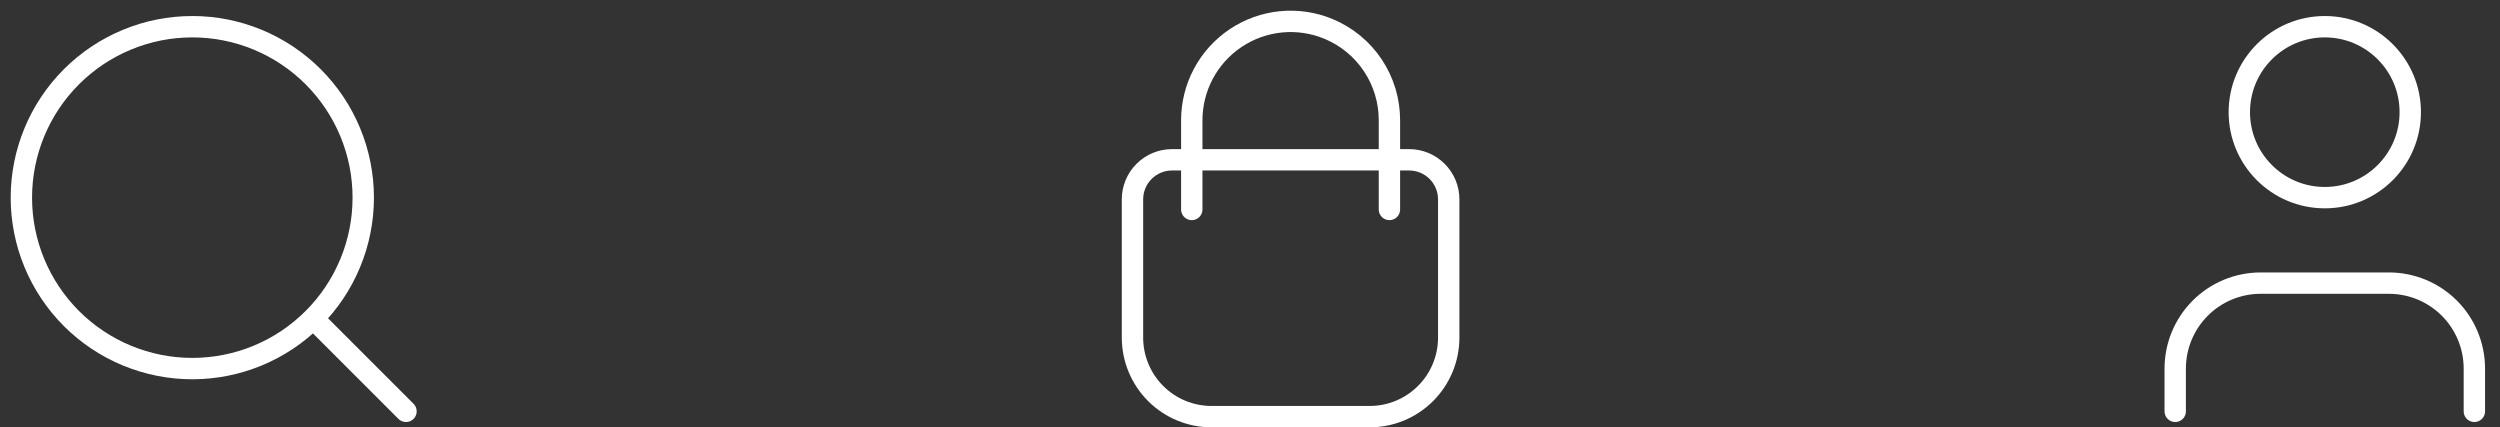
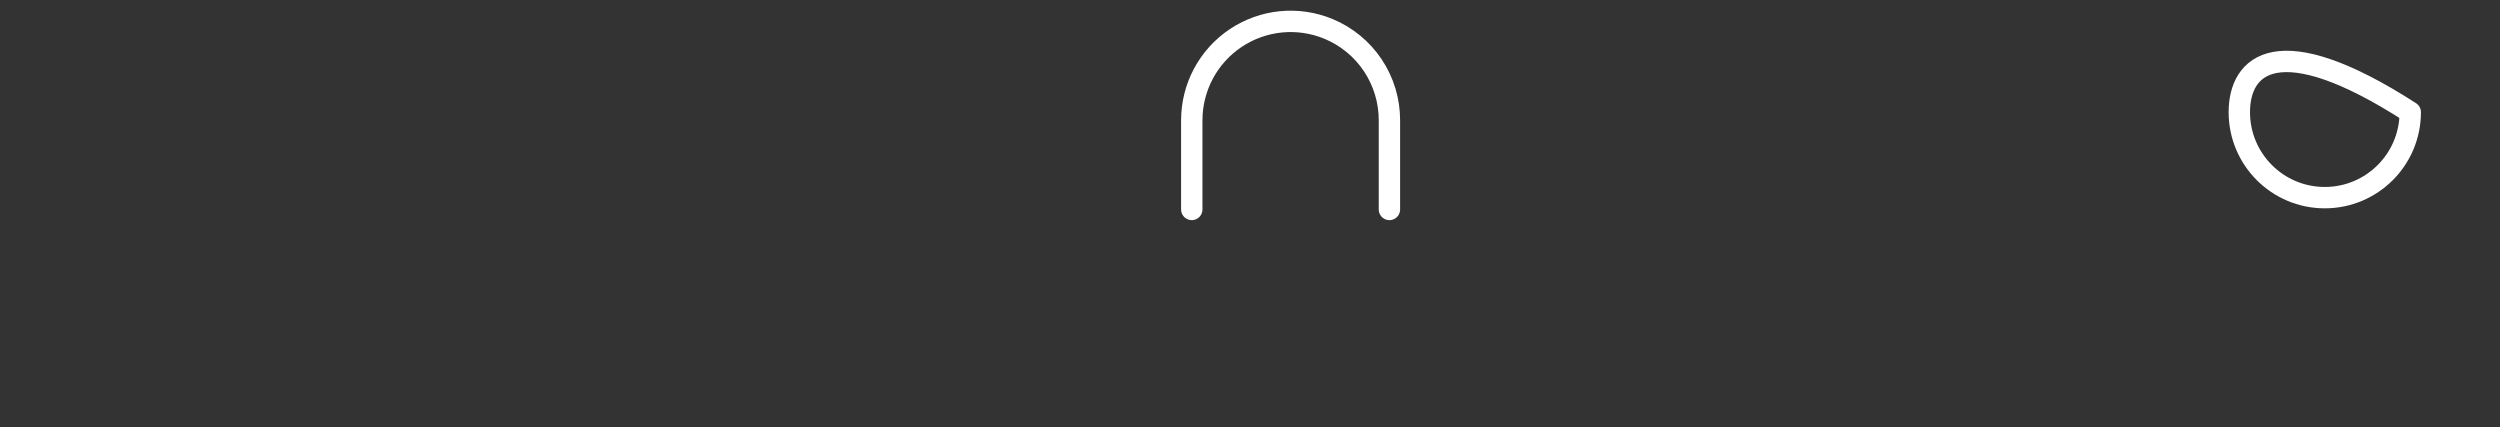
<svg xmlns="http://www.w3.org/2000/svg" fill="none" height="100%" overflow="visible" preserveAspectRatio="none" style="display: block;" viewBox="0 0 117 20" width="100%">
  <rect x="0" y="0" width="117" height="20" fill="#333333" stroke="none" />
  <g id="Frame 15">
-     <path d="M19 19.25L14.657 14.907M14.657 14.907C15.4 14.164 15.989 13.282 16.391 12.311C16.794 11.341 17 10.3 17 9.25C17 8.199 16.794 7.159 16.391 6.188C15.989 5.218 15.4 4.336 14.657 3.593C13.914 2.85 13.032 2.261 12.062 1.859C11.091 1.456 10.051 1.25 9 1.25C7.95 1.25 6.909 1.456 5.939 1.859C4.968 2.261 4.086 2.85 3.343 3.593C1.843 5.093 1 7.128 1 9.25C1 11.372 1.843 13.406 3.343 14.907C4.844 16.407 6.878 17.25 9 17.25C11.122 17.25 13.157 16.407 14.657 14.907Z" id="Vector" stroke="white" stroke-linecap="round" stroke-linejoin="round" />
    <g id="Group">
-       <path d="M54.85 7.479H65.95C66.441 7.479 66.911 7.674 67.258 8.021C67.605 8.368 67.8 8.839 67.8 9.329V15.801C67.8 16.782 67.409 17.723 66.716 18.416C66.022 19.11 65.081 19.499 64.1 19.499H56.7C55.719 19.499 54.778 19.11 54.084 18.416C53.391 17.723 53.001 16.782 53 15.801V9.329C53 8.839 53.195 8.368 53.542 8.021C53.889 7.674 54.359 7.479 54.85 7.479Z" id="Vector_2" stroke="white" stroke-linecap="round" stroke-linejoin="round" />
      <path d="M65.025 9.802V5.63C65.027 4.715 64.757 3.82 64.249 3.058C63.741 2.296 63.019 1.703 62.173 1.352C61.47 1.061 60.706 0.948 59.948 1.022C59.191 1.097 58.463 1.357 57.83 1.781C57.197 2.204 56.679 2.776 56.32 3.448C55.962 4.12 55.775 4.869 55.775 5.63V9.802" id="Vector_3" stroke="white" stroke-linecap="round" stroke-linejoin="round" />
    </g>
    <g id="Group_2">
-       <path d="M115.8 19.25V17.25C115.8 16.189 115.379 15.171 114.629 14.421C113.878 13.671 112.861 13.25 111.8 13.25H105.8C104.739 13.25 103.722 13.671 102.972 14.421C102.222 15.171 101.8 16.189 101.8 17.25V19.25" id="Vector_4" stroke="white" stroke-linecap="round" stroke-linejoin="round" />
-       <path d="M108.8 9.25C111.009 9.25 112.8 7.459 112.8 5.25C112.8 3.041 111.009 1.25 108.8 1.25C106.591 1.25 104.8 3.041 104.8 5.25C104.8 7.459 106.591 9.25 108.8 9.25Z" id="Vector_5" stroke="white" stroke-linecap="round" stroke-linejoin="round" />
+       <path d="M108.8 9.25C111.009 9.25 112.8 7.459 112.8 5.25C106.591 1.25 104.8 3.041 104.8 5.25C104.8 7.459 106.591 9.25 108.8 9.25Z" id="Vector_5" stroke="white" stroke-linecap="round" stroke-linejoin="round" />
    </g>
  </g>
</svg>